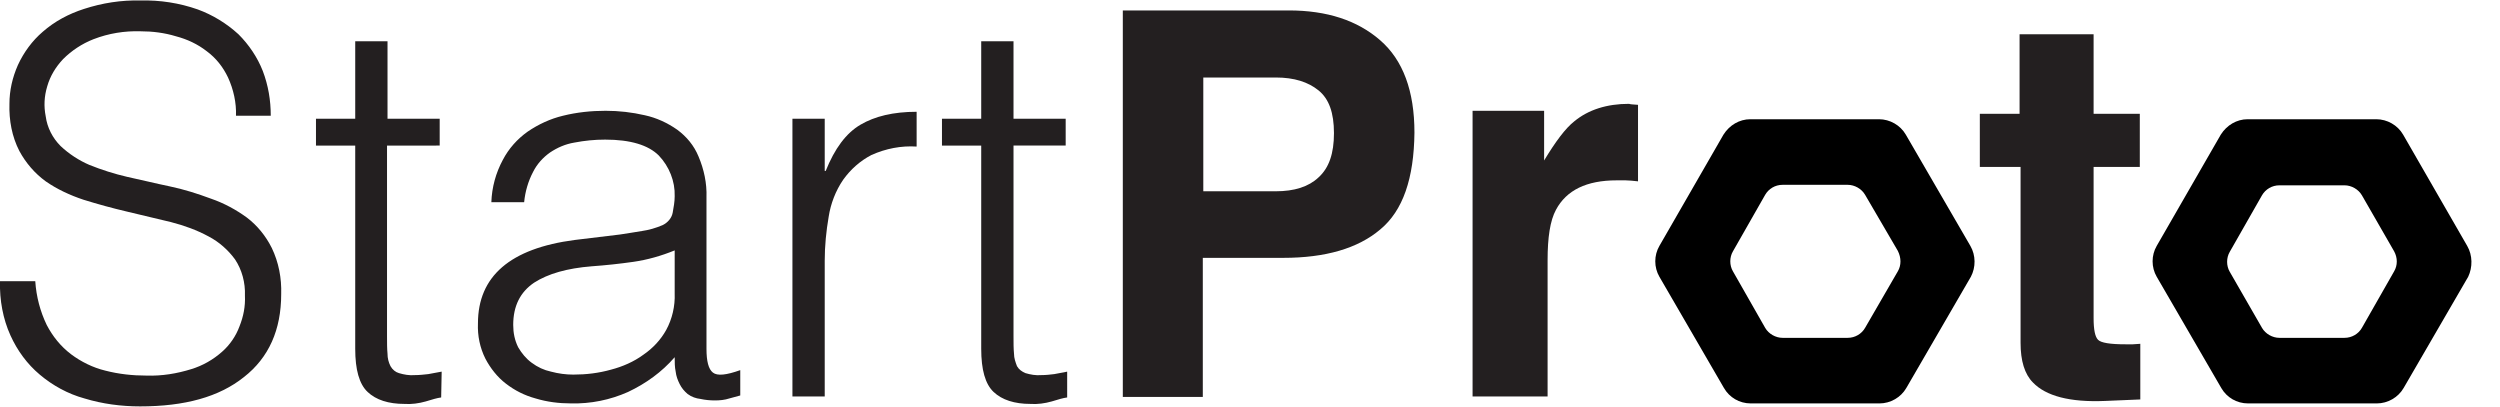
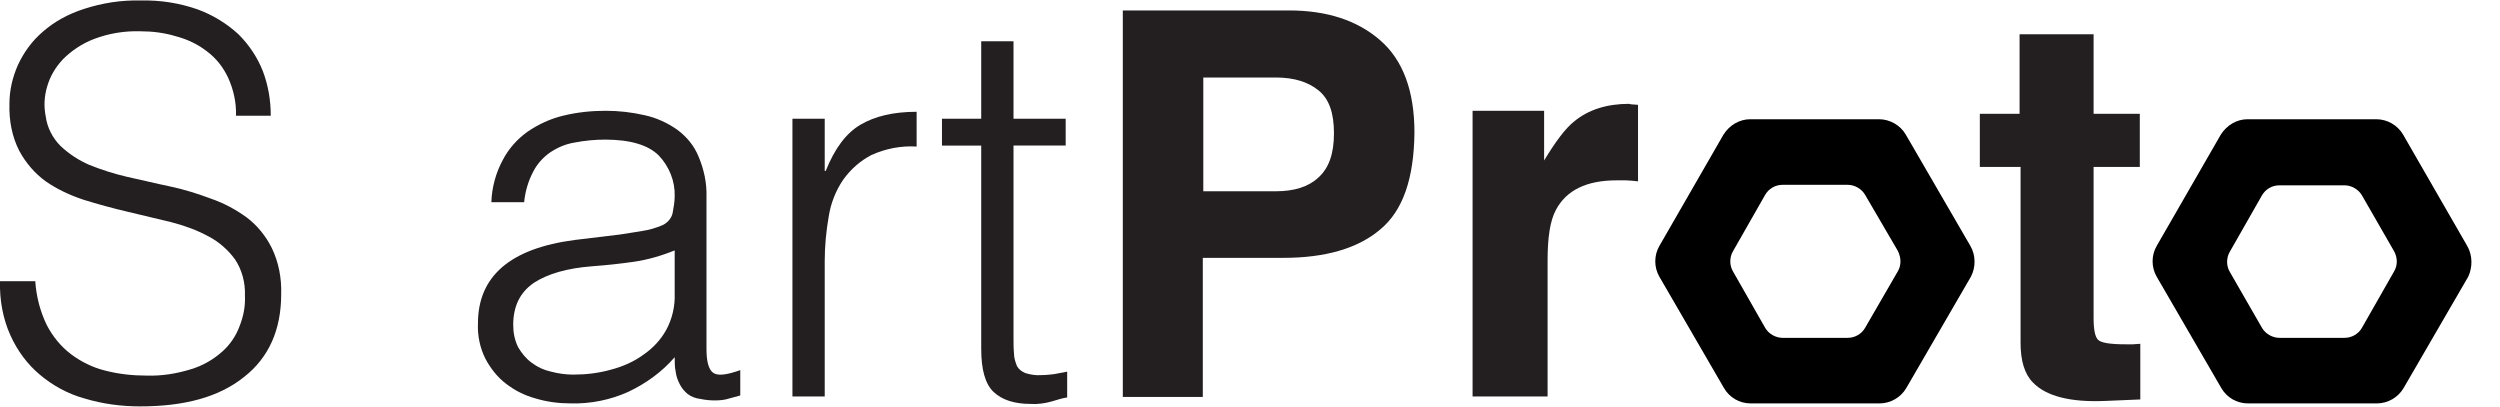
<svg xmlns="http://www.w3.org/2000/svg" version="1.1" id="Layer_1" x="0px" y="0px" viewBox="0 0 503.2 81.9" style="0 0 503.2 81.9;" xml:space="preserve">
  <style type="text/css">
	.st0{fill:#231F20;}
</style>
  <g>
    <path class="st0" d="M7.1,56.6c0.2,3.1,1,6.1,2.3,8.8c1.2,2.3,2.8,4.3,4.9,5.9c2,1.5,4.4,2.7,6.9,3.3c2.7,0.7,5.5,1,8.3,1   c3.1,0.1,6.1-0.4,9-1.3c2.3-0.7,4.4-1.9,6.2-3.5c1.6-1.4,2.8-3.2,3.5-5.1c0.8-2,1.2-4,1.1-6.2c0.1-2.6-0.6-5.2-2-7.3   c-1.4-1.9-3.2-3.5-5.3-4.6c-2.4-1.3-4.9-2.2-7.6-2.9c-2.9-0.7-5.8-1.4-8.8-2.1s-5.9-1.5-8.8-2.4c-2.7-0.9-5.3-2.1-7.6-3.7   c-2.2-1.6-4-3.7-5.3-6.1c-1.5-2.9-2.1-6.2-2-9.5c0-2.7,0.6-5.3,1.7-7.8c1.2-2.6,2.9-4.9,5-6.7c2.4-2.1,5.2-3.6,8.3-4.6   c3.7-1.2,7.5-1.8,11.4-1.7c3.9-0.1,7.8,0.5,11.5,1.8c3,1.1,5.8,2.8,8.2,5c2.1,2.1,3.8,4.6,4.9,7.4c1.1,2.9,1.6,5.9,1.6,9h-7   c0.1-2.6-0.5-5.3-1.6-7.7c-1-2.1-2.4-3.9-4.3-5.3c-1.8-1.4-3.9-2.4-6.2-3c-2.3-0.7-4.7-1-7.1-1c-3.2-0.1-6.4,0.4-9.5,1.6   c-2.3,0.9-4.4,2.3-6.1,4c-1.5,1.6-2.6,3.4-3.2,5.5c-0.6,2-0.7,4-0.3,6c0.3,2.3,1.4,4.4,3,6c1.7,1.6,3.7,2.9,5.8,3.8   c2.5,1,5,1.8,7.6,2.4c2.8,0.6,5.6,1.3,8.5,1.9s5.7,1.5,8.4,2.5c2.6,0.9,5,2.2,7.2,3.8c2.1,1.6,3.8,3.7,5,6.1c1.4,2.9,2,6.1,1.9,9.3   c0,7.2-2.5,12.8-7.5,16.7c-5,4-11.9,5.9-20.9,5.9c-3.8,0-7.6-0.5-11.2-1.6c-3.3-0.9-6.4-2.6-9-4.8c-2.5-2.1-4.5-4.8-5.9-7.9   C0.6,64.2-0.1,60.4,0,56.6H7.1z" />
-     <path class="st0" d="M88.8,80c-0.8,0.1-1.8,0.4-3.1,0.8c-1.4,0.4-2.9,0.6-4.3,0.5c-3.2,0-5.7-0.8-7.4-2.4c-1.7-1.6-2.5-4.5-2.5-8.7   V29.3h-7.9v-5.4h7.9V8.3h6.5v15.6h10.5v5.4H77.9v38.3c0,1.4,0,2.6,0.1,3.6c0,0.9,0.2,1.7,0.6,2.5c0.4,0.7,1,1.2,1.7,1.4   c1,0.3,2.1,0.5,3.2,0.4c0.9,0,1.8-0.1,2.7-0.2c0.9-0.2,1.8-0.3,2.7-0.5L88.8,80z" />
    <path class="st0" d="M124.8,47.2c1.2-0.2,2.7-0.4,4.4-0.7c1.4-0.2,2.8-0.6,4.2-1.2c1-0.5,1.8-1.4,2-2.5c0.2-1.1,0.4-2.2,0.4-3.3   c0.1-3-1.1-6-3.2-8.2c-2.1-2.1-5.7-3.2-10.8-3.2c-2.1,0-4.1,0.2-6.2,0.6c-1.8,0.3-3.4,1-4.9,2c-1.4,1-2.6,2.3-3.4,3.9   c-1,1.9-1.6,4-1.8,6.1h-6.6c0.1-3,0.9-5.9,2.3-8.5c1.2-2.3,2.9-4.2,5-5.7c2.2-1.5,4.6-2.6,7.1-3.2c2.8-0.7,5.7-1,8.6-1   c2.7,0,5.3,0.3,7.9,0.9c2.3,0.5,4.5,1.5,6.5,2.9c1.9,1.4,3.4,3.2,4.3,5.4c1.1,2.6,1.7,5.4,1.6,8.2v30.5c0,2.5,0.4,4.1,1.3,4.8   s2.7,0.5,5.5-0.5v5.1l-2.2,0.6c-0.9,0.3-1.9,0.4-2.9,0.4c-1,0-2-0.1-2.9-0.3c-0.9-0.1-1.8-0.4-2.6-1c-0.7-0.6-1.2-1.2-1.6-2   c-0.4-0.8-0.7-1.6-0.8-2.5c-0.2-0.9-0.2-1.9-0.2-2.9c-2.6,3-5.8,5.3-9.4,7c-3.6,1.6-7.5,2.4-11.5,2.3c-2.4,0-4.8-0.3-7.1-1   c-2.2-0.6-4.2-1.6-6-3c-1.7-1.3-3.1-3.1-4.1-5c-1.1-2.2-1.6-4.6-1.5-7.1c0-9.5,6.5-15.1,19.5-16.8L124.8,47.2z M135.8,50.4   c-2.7,1.1-5.5,1.9-8.3,2.3c-2.8,0.4-5.6,0.7-8.4,0.9c-5,0.4-8.8,1.5-11.6,3.3c-2.8,1.9-4.2,4.7-4.2,8.5c0,1.6,0.3,3.1,1,4.5   c0.7,1.2,1.6,2.3,2.7,3.1c1.2,0.9,2.5,1.5,3.9,1.8c1.5,0.4,3,0.6,4.5,0.6c2.6,0,5.1-0.3,7.6-1c2.3-0.6,4.6-1.6,6.5-3   c1.9-1.3,3.5-3,4.6-5c1.2-2.2,1.8-4.8,1.7-7.3L135.8,50.4z" />
    <path class="st0" d="M166,79.8h-6.5V23.9h6.5v10.5h0.2c1.8-4.5,4.1-7.6,7-9.3s6.6-2.6,11.3-2.6v7c-3.1-0.2-6.2,0.4-9.1,1.7   c-2.3,1.2-4.2,2.9-5.7,5c-1.5,2.2-2.5,4.8-2.9,7.4c-0.5,2.9-0.8,5.9-0.8,8.9L166,79.8z" />
    <path class="st0" d="M214.8,80c-0.8,0.1-1.8,0.4-3.1,0.8c-1.4,0.4-2.9,0.6-4.3,0.5c-3.2,0-5.7-0.8-7.4-2.4   c-1.7-1.6-2.5-4.5-2.5-8.7V29.3h-7.9v-5.4h7.9V8.3h6.5v15.6h10.5v5.4h-10.5v38.3c0,1.4,0,2.6,0.1,3.6c0,0.9,0.3,1.7,0.6,2.5   c0.4,0.7,1,1.1,1.7,1.4c1,0.3,2.1,0.5,3.2,0.4c0.9,0,1.8-0.1,2.6-0.2c0.9-0.2,1.8-0.3,2.6-0.5L214.8,80z" />
    <path class="st0" d="M277.8,46.2c-4.5,3.8-11,5.7-19.5,5.7h-16.2v28H226V2.1h33.4c7.7,0,13.8,2,18.4,6c4.6,4,6.9,10.2,6.9,18.6   C284.6,35.9,282.4,42.4,277.8,46.2z M265.4,18.2c-2.1-1.7-4.9-2.6-8.6-2.6h-14.6v22.9h14.6c3.7,0,6.6-0.9,8.6-2.8   c2.1-1.9,3.1-4.8,3.1-8.9S267.5,19.9,265.4,18.2L265.4,18.2z" />
    <path class="st0" d="M328.4,21l1.3,0.1v15.4c-1-0.1-1.8-0.2-2.5-0.2s-1.3,0-1.8,0c-6.1,0-10.1,2-12.2,5.9   c-1.2,2.2-1.7,5.6-1.7,10.2v27.4h-15.1V22.3h14.4v10c2.3-3.8,4.3-6.5,6.1-7.9c2.8-2.3,6.5-3.5,11-3.5C327.9,20.9,328.2,21,328.4,21   z" />
    <path class="st0" d="M398.5,33.6V22.9h8v-16h14.9v16h9.3v10.7h-9.3v30.4c0,2.4,0.3,3.8,0.9,4.4s2.4,0.9,5.5,0.9h1.5l1.5-0.1v11.2   l-7.1,0.3c-7.1,0.3-11.9-1-14.5-3.7c-1.7-1.7-2.5-4.4-2.5-8V33.6H398.5z" />
    <path d="M396.6,49.5l-13-22.4c-1.1-1.9-3.2-3.1-5.4-3.1h-25.9c-2.2,0-4.2,1.2-5.4,3.1l-12.9,22.4c-1.1,1.9-1.1,4.3,0,6.2l13,22.4   c1.1,1.9,3.1,3.1,5.4,3.1h25.9c2.2,0,4.3-1.2,5.4-3.1l13-22.4C397.7,53.8,397.7,51.4,396.6,49.5z M382,54.6L375.4,66   c-0.7,1.2-2,2-3.5,2h-13.1c-1.4,0-2.8-0.8-3.5-2l-6.5-11.4c-0.7-1.2-0.7-2.8,0-4l6.5-11.4c0.7-1.2,2-2,3.5-2h13.1   c1.4,0,2.8,0.8,3.5,2l6.6,11.3C382.7,51.9,382.7,53.4,382,54.6z" />
    <path d="M496.6,49.5l-12.9-22.4c-1.1-1.9-3.2-3.1-5.4-3.1h-25.9c-2.2,0-4.2,1.2-5.4,3.1l-12.9,22.4c-1.1,1.9-1.1,4.3,0,6.2l13,22.4   c1.1,1.9,3.1,3.1,5.4,3.1h25.9c2.2,0,4.3-1.2,5.4-3.1l13-22.4C497.7,53.8,497.7,51.4,496.6,49.5z M481.9,54.6L475.4,66   c-0.7,1.2-2,2-3.5,2h-13.1c-1.4,0-2.8-0.8-3.5-2l-6.5-11.3c-0.7-1.2-0.7-2.8,0-4l6.5-11.4c0.7-1.2,2-2,3.5-2h13.1   c1.4,0,2.8,0.8,3.5,2l6.5,11.3C482.6,51.9,482.6,53.4,481.9,54.6z" />
  </g>
</svg>